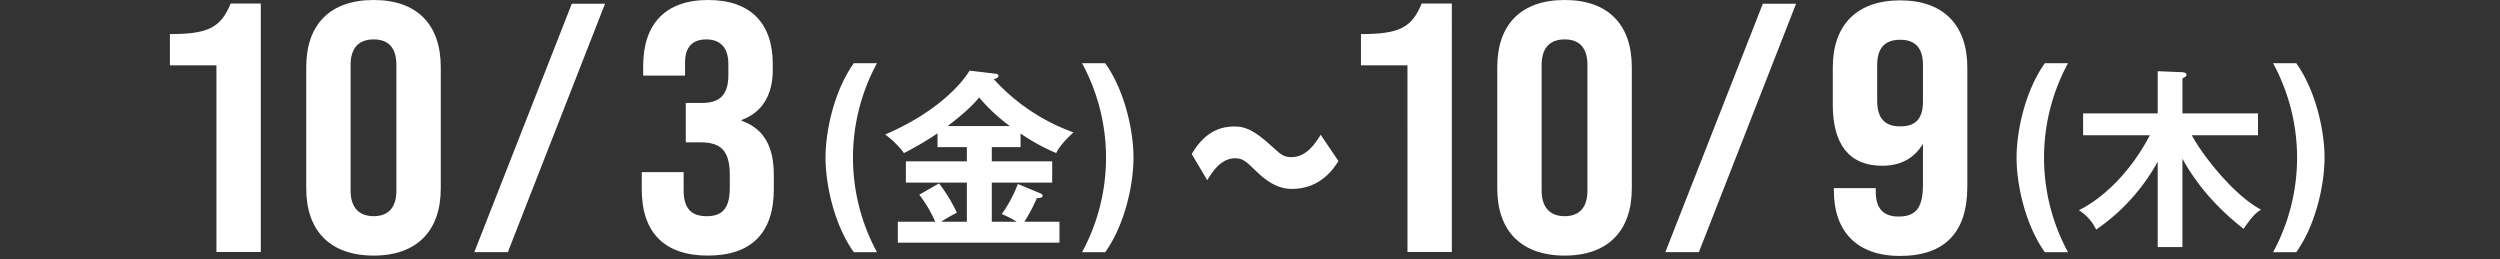
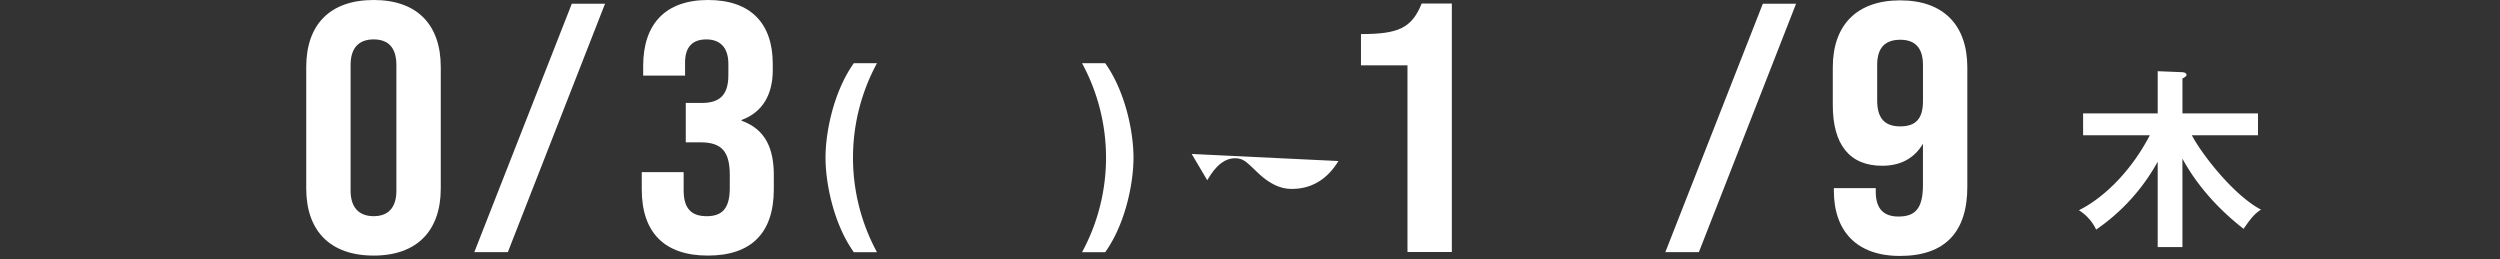
<svg xmlns="http://www.w3.org/2000/svg" width="868" height="90">
  <rect width="100%" height="100%" fill="#333333" stroke="none" />
  <defs>
    <clipPath id="a">
      <path data-name="長方形 12814" fill="#fff" d="M0 0h748.078v88.859H0z" />
    </clipPath>
  </defs>
  <path data-name="長方形 12831" fill="none" d="M0 0h868v90H0z" />
  <g data-name="グループ 27243">
    <g data-name="グループ 27218" clip-path="url(#a)" fill="#fff" transform="translate(59)">
-       <path data-name="パス 23917" d="M405.7 55.908c-1.475 2.373-6.094 9.686-16.1 9.686-1.988 0-6.415-.192-12.316-6.03-3.721-3.592-4.747-4.618-7.506-4.618-5.132 0-8.275 5.388-9.622 7.633l-5.386-9.109c1.8-2.951 5.9-9.558 14.69-9.558 3.271 0 6.35.642 13.086 6.864 3.143 2.887 4.169 3.785 6.8 3.785 5.324 0 8.338-4.811 10.2-7.762z" />
+       <path data-name="パス 23917" d="M405.7 55.908c-1.475 2.373-6.094 9.686-16.1 9.686-1.988 0-6.415-.192-12.316-6.03-3.721-3.592-4.747-4.618-7.506-4.618-5.132 0-8.275 5.388-9.622 7.633l-5.386-9.109z" />
      <path data-name="パス 23918" d="M624.057 23.416v41.411c0 15.529-7.518 24.033-23.416 24.033-15.036 0-22.924-8.627-22.924-22.677v-.863h14.543v1.232c0 6.039 2.835 8.628 7.888 8.628 5.668 0 8.5-2.589 8.5-10.969v-14.3c-3.081 5.177-7.887 7.642-14.172 7.642-11.339 0-17.132-7.4-17.132-21.075V23.416C577.347 8.75 585.6.123 600.764.123c15.036 0 23.293 8.627 23.293 23.293m-31.3-.862v12.324c0 6.039 2.465 9 8.011 9 5.423 0 7.887-2.711 7.887-8.75V22.554c0-5.916-2.711-8.75-7.887-8.75-5.423 0-8.011 2.957-8.011 8.75" />
      <path data-name="パス 23919" d="M553.058 1.295h11.536L530.847 87.55H519.2z" />
      <path data-name="パス 23920" d="M429.674 22.677h-16.146V11.831c13.065 0 17.625-2.094 21.076-10.6h10.475V87.5h-15.4z" />
-       <path data-name="パス 23921" d="M460.854 65.444V23.293C460.854 8.5 469.111 0 484.27 0c15.036 0 23.294 8.5 23.294 23.293v42.151c0 14.666-8.258 23.293-23.294 23.293-15.159 0-23.416-8.627-23.416-23.293m31.3.739V22.554c0-6.039-2.835-8.874-7.888-8.874s-8.01 2.835-8.01 8.874v43.629c0 5.916 2.958 8.873 8.01 8.873s7.888-2.957 7.888-8.873" />
-       <path data-name="パス 23922" d="M650.971 87.56c-7.046-9.892-9.821-23.983-9.821-32.808 0-9.323 2.989-23.2 9.821-32.808h8.042a68.8 68.8 0 000 65.616z" />
-       <path data-name="パス 23923" d="M730.216 87.56a68.8 68.8 0 000-65.616h8.042c6.832 9.608 9.82 23.485 9.82 32.808 0 8.825-2.775 22.916-9.82 32.808z" />
      <path data-name="パス 23924" d="M698.741 85.772h-8.588V56.147a68.914 68.914 0 01-21.37 23.567 16.034 16.034 0 00-5.991-6.724c7.456-3.662 17.442-12.25 24.632-26.031h-23.168V39.37h25.9V24.723l8.389.333c1 .067 1.6.267 1.6 1 0 .4-.465.666-1.4 1.2V39.37h26.23v7.589H702c3.661 6.924 14.713 20.971 24.033 25.831-2.131 1.331-3.4 2.8-6.059 6.657-6.191-4.793-15.046-12.982-21.237-24.366z" />
      <path data-name="パス 23925" d="M163.817 65.813v-6.039h14.543v6.286c0 6.531 2.836 9 8.012 9 5.052 0 8.009-2.341 8.009-9.736V60.76c0-8.134-2.834-11.339-10.1-11.339H179.1V35.742h5.545c5.67 0 9.244-2.219 9.244-9.614v-3.944c0-5.792-2.957-8.5-7.64-8.5s-7.395 2.465-7.395 8.012v4.559h-14.543v-3.331C164.311 8.134 172.2 0 186.864 0 201.653 0 209.3 8.134 209.3 22.184V24.4c0 8.134-3.329 14.543-10.846 17.254v.246c8.627 3.081 11.215 10.106 11.215 18.979v4.811c0 15.159-7.764 23.047-22.924 23.047-15.035 0-22.924-8.011-22.924-22.924" />
      <path data-name="パス 23926" d="M237.443 87.561c-7.046-9.892-9.821-23.983-9.821-32.808 0-9.323 2.989-23.2 9.821-32.808h8.042a68.8 68.8 0 000 65.616z" />
      <path data-name="パス 23927" d="M316.688 87.561a68.809 68.809 0 000-65.616h8.041c6.832 9.608 9.82 23.485 9.82 32.808 0 8.825-2.774 22.916-9.82 32.808z" />
-       <path data-name="パス 23928" d="M285.346 56.014h20.972V63.4h-20.972v13.584H294a34.861 34.861 0 00-5.191-2.663 44.519 44.519 0 005.591-10.452l7.656 3.2c.6.266.932.466.932.865 0 .533-.333.8-2 .866a56.383 56.383 0 01-4.327 8.188h12.182v7.257h-56.119v-7.261h12.983a45.661 45.661 0 00-5.526-9.387l6.857-3.927a54.668 54.668 0 016.191 10.186 53.827 53.827 0 00-5.458 3.128h8.92V63.4h-21.17v-7.386h21.17v-4.927h-10.186v-4.793a111.558 111.558 0 01-11.65 6.857 31.1 31.1 0 00-6.524-6.458c18.241-7.789 26.829-17.975 29.293-22.169l8.987 1.065c.532.067 1.065.267 1.065.666 0 .865-1.2 1.132-1.664 1.2a68.836 68.836 0 0027.7 18.508c-1.2 1.065-4.793 4.46-5.993 7.19a70.509 70.509 0 01-12.382-6.791v4.727h-9.986zm6.258-12.25a62.168 62.168 0 01-10.652-9.92c-3.063 3.795-7.723 7.457-10.918 9.92z" />
      <path data-name="パス 23929" d="M139.53 1.295h11.537L117.319 87.55h-11.644z" />
-       <path data-name="パス 23930" d="M16.146 22.677H0V11.831c13.064 0 17.625-2.094 21.076-10.6H31.55V87.5h-15.4z" />
      <path data-name="パス 23931" d="M47.326 65.444V23.293C47.326 8.5 55.583 0 70.742 0c15.036 0 23.294 8.5 23.294 23.293v42.151c0 14.666-8.258 23.293-23.294 23.293-15.159 0-23.416-8.627-23.416-23.293m31.3.739V22.554c0-6.039-2.835-8.874-7.888-8.874s-8.01 2.835-8.01 8.874v43.629c0 5.916 2.958 8.873 8.01 8.873s7.892-2.956 7.892-8.873" />
    </g>
  </g>
</svg>